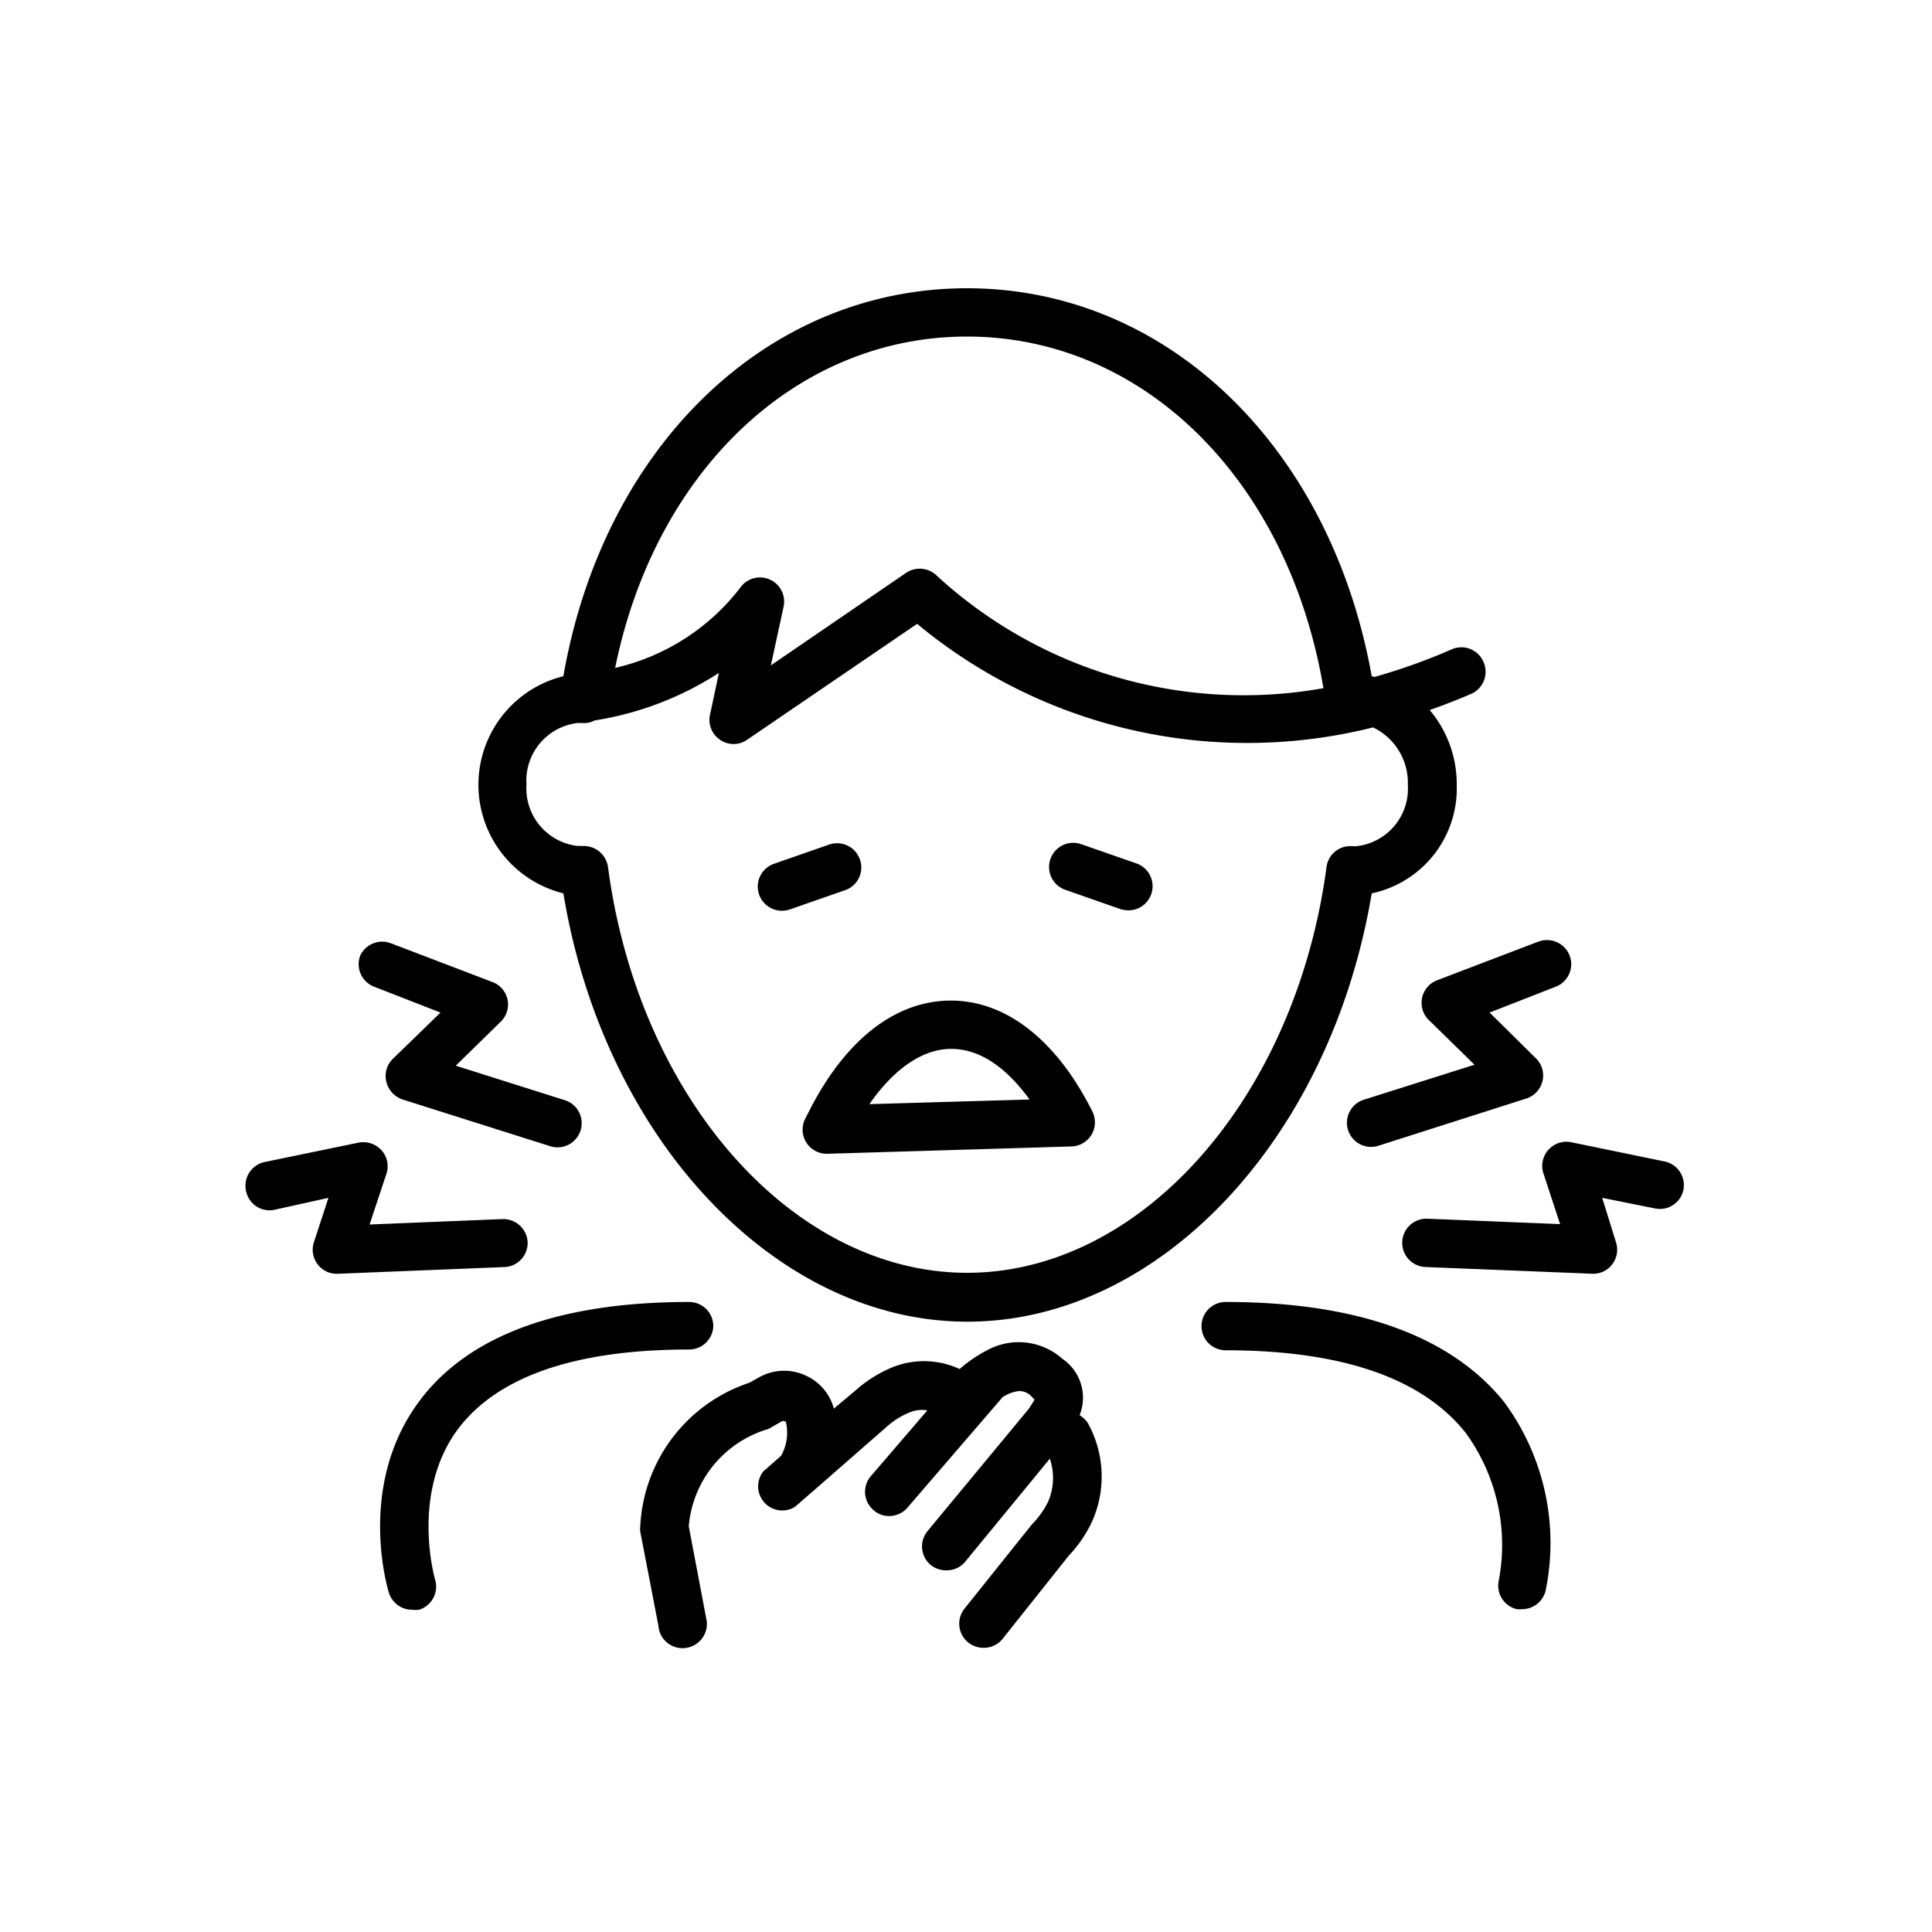
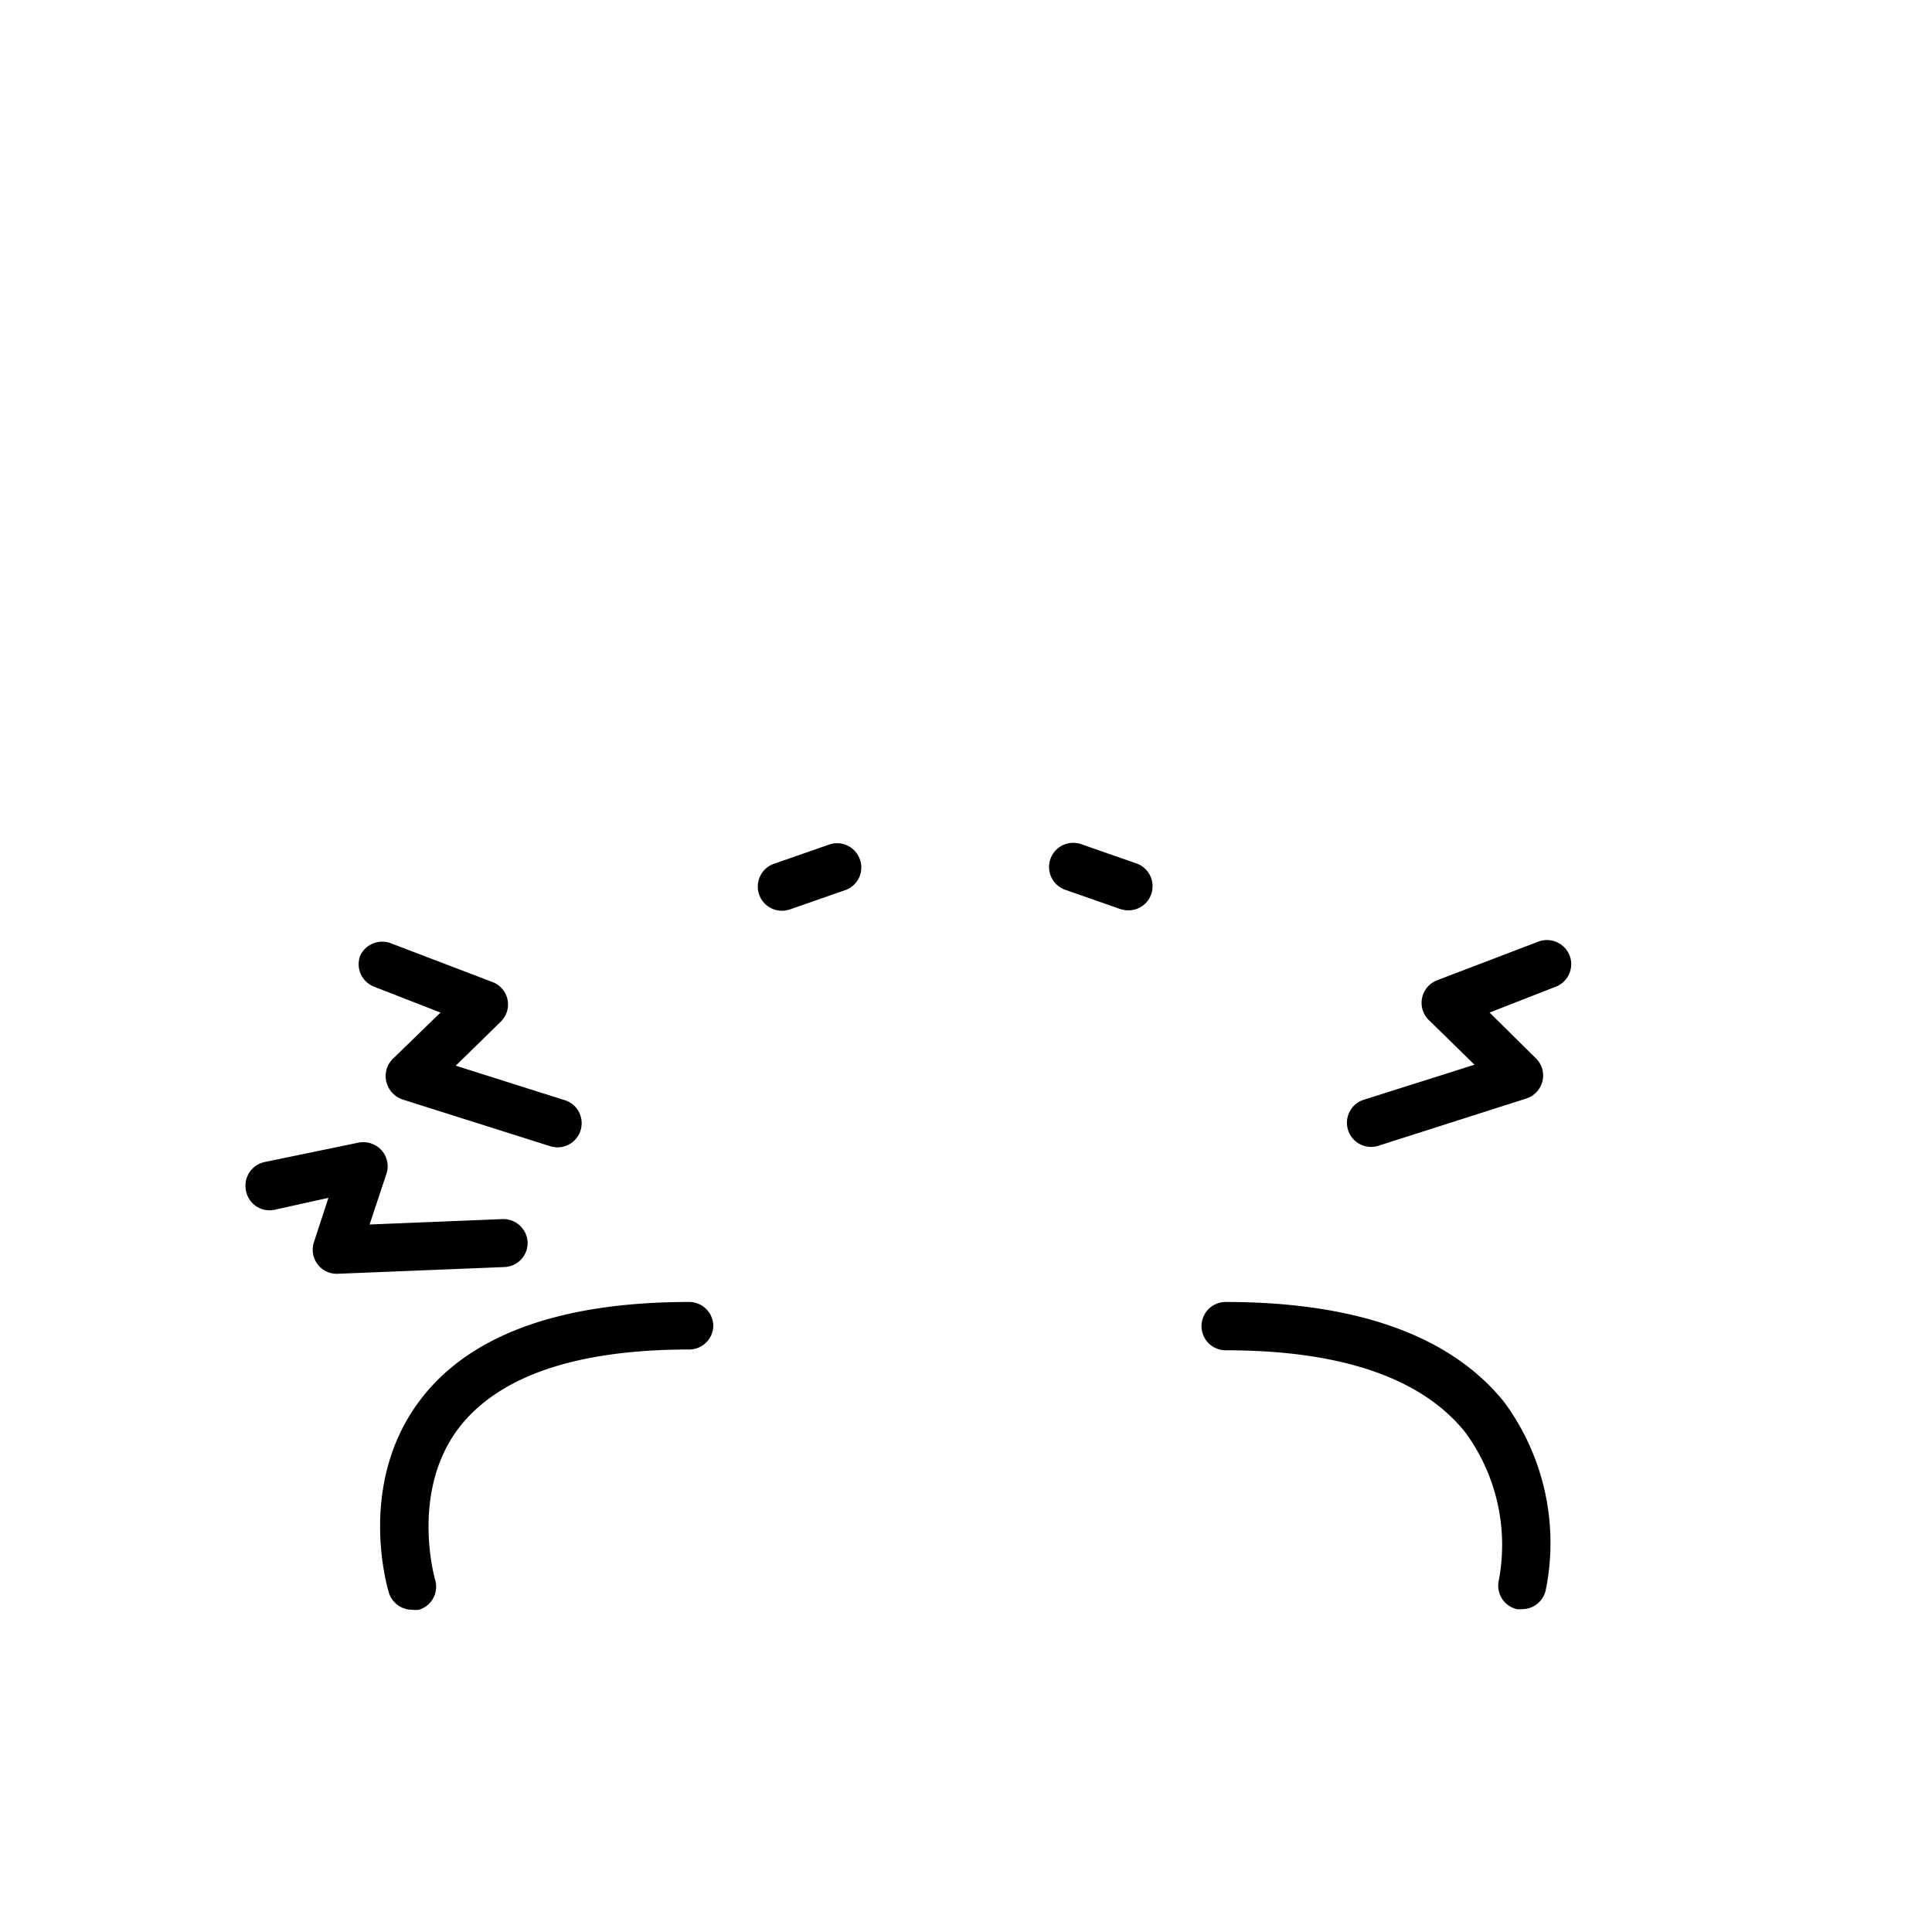
<svg xmlns="http://www.w3.org/2000/svg" fill="#000000" width="800px" height="800px" viewBox="0 0 100 100" data-name="Layer 1" id="Layer_1">
  <path d="M63.44,67.39a1.25,1.25,0,1,0,0,2.5c6,0,10.17,1.44,12.42,4.27a9.86,9.86,0,0,1,1.72,7.63,1.25,1.25,0,0,0,.93,1.5,1.33,1.33,0,0,0,.28,0,1.25,1.25,0,0,0,1.22-1,12.28,12.28,0,0,0-2.17-9.74C75.09,69.15,70.25,67.39,63.44,67.39Z" />
  <path d="M36.92,68.64a1.25,1.25,0,0,0-1.25-1.25c-6.76,0-11.48,1.75-14,5.18-3.2,4.34-1.61,9.65-1.54,9.87a1.25,1.25,0,0,0,1.19.88,1.57,1.57,0,0,0,.37,0,1.25,1.25,0,0,0,.83-1.56S21.23,77.34,23.68,74c2.05-2.75,6.08-4.15,12-4.15A1.25,1.25,0,0,0,36.92,68.64Z" />
-   <path d="M76.78,34.25a1.24,1.24,0,0,0-1.64-.64,31.1,31.1,0,0,1-4,1.43A.94.94,0,0,0,71,35C68.87,23.12,60.4,14.92,50.05,14.92S31.23,23.12,29.16,35a5.79,5.79,0,0,0,0,11.24c2.1,12.72,11,22.17,20.91,22.17S68.86,59,71,46.24a5.55,5.55,0,0,0,4.4-5.62A5.94,5.94,0,0,0,74,36.75c.72-.25,1.44-.53,2.18-.85A1.25,1.25,0,0,0,76.78,34.25ZM50.05,17.42c9.16,0,16.64,7.45,18.45,18.2a23.47,23.47,0,0,1-20-5.81,1.26,1.26,0,0,0-1.6-.16l-7,4.79.65-3a1.25,1.25,0,0,0-2.25-1,11.37,11.37,0,0,1-6.46,4.13C33.91,24.38,41.21,17.42,50.05,17.42Zm22.82,23.2a3,3,0,0,1-2.66,3.18h0l-.2,0a1.24,1.24,0,0,0-1.35,1.08c-1.61,12-9.61,21-18.6,21s-17-9-18.59-21a1.26,1.26,0,0,0-1.24-1.09h-.11a.58.58,0,0,0-.19,0,3,3,0,0,1-2.68-3.19,3,3,0,0,1,2.67-3.18h0l.21,0a1.11,1.11,0,0,0,.65-.13,16.55,16.55,0,0,0,6.43-2.46L36.75,37a1.23,1.23,0,0,0,.52,1.29,1.21,1.21,0,0,0,.7.22,1.19,1.19,0,0,0,.7-.22l8.8-6a26.75,26.75,0,0,0,23.6,5.36A3.18,3.18,0,0,1,72.87,40.62Z" />
  <path d="M44.51,44.49a1.25,1.25,0,0,0-1.58-.78l-2.87,1a1.25,1.25,0,0,0,.4,2.43,1.39,1.39,0,0,0,.4-.06l2.87-1A1.24,1.24,0,0,0,44.51,44.49Z" />
  <path d="M58.82,44.69l-2.87-1a1.25,1.25,0,0,0-.8,2.37l2.86,1a1.45,1.45,0,0,0,.41.06,1.25,1.25,0,0,0,.4-2.43Z" />
-   <path d="M49.22,51.79c-2.85,0-5.46,2-7.35,5.74l-.19.37a1.25,1.25,0,0,0,1.11,1.82h0l12.67-.38a1.25,1.25,0,0,0,1.08-1.81C54.69,53.83,52.07,51.79,49.22,51.79ZM45,57.15c1.27-1.83,2.76-2.86,4.23-2.86s2.83.93,4.06,2.62Z" />
  <path d="M18.65,49.45a1.25,1.25,0,0,0,.71,1.62l3.44,1.34-2.43,2.36A1.24,1.24,0,0,0,20,56a1.28,1.28,0,0,0,.84.91l7.68,2.43a1.25,1.25,0,0,0,.76-2.38l-5.69-1.8,2.32-2.27a1.24,1.24,0,0,0-.42-2.06l-5.24-2A1.26,1.26,0,0,0,18.65,49.45Z" />
  <path d="M27.31,64.3A1.26,1.26,0,0,0,26,63.1l-6.87.28L20,60.76a1.24,1.24,0,0,0-.25-1.22,1.28,1.28,0,0,0-1.18-.4l-4.84,1a1.25,1.25,0,0,0-1,1.48,1.24,1.24,0,0,0,1.47,1L17,62l-.75,2.29a1.25,1.25,0,0,0,.19,1.15,1.23,1.23,0,0,0,1,.49h.05l8.67-.35A1.25,1.25,0,0,0,27.31,64.3Z" />
  <path d="M81.24,49.45a1.26,1.26,0,0,0-1.62-.71l-5.24,2A1.25,1.25,0,0,0,74,52.84l2.32,2.27-5.69,1.8a1.25,1.25,0,1,0,.76,2.38L79,56.86a1.26,1.26,0,0,0,.84-.91,1.24,1.24,0,0,0-.35-1.18L77.1,52.41l3.43-1.34A1.25,1.25,0,0,0,81.24,49.45Z" />
-   <path d="M86.17,60.12l-4.85-1a1.25,1.25,0,0,0-1.18.4,1.24,1.24,0,0,0-.25,1.22l.86,2.62-6.87-.28a1.25,1.25,0,1,0-.1,2.5l8.67.35h0a1.23,1.23,0,0,0,1-.49,1.25,1.25,0,0,0,.19-1.15L82.93,62l2.74.55a1.24,1.24,0,0,0,1.47-1A1.25,1.25,0,0,0,86.17,60.12Z" />
-   <path d="M55.88,73.25A2.43,2.43,0,0,0,55,70.34a3.4,3.4,0,0,0-3.85-.48,7.11,7.11,0,0,0-1.48,1,4.39,4.39,0,0,0-3.48-.09,6.74,6.74,0,0,0-1.84,1.14l-1.19,1a2.6,2.6,0,0,0-1.39-1.68,2.65,2.65,0,0,0-2.48.06l-.5.28A8.25,8.25,0,0,0,33.14,79a1.27,1.27,0,0,0,0,.28l.94,4.87a1.24,1.24,0,0,0,.51.92,1.26,1.26,0,0,0,1.75-.27,1.23,1.23,0,0,0,.22-1L35.65,79a5.75,5.75,0,0,1,4-5,.85.85,0,0,0,.22-.09l.59-.34a.17.17,0,0,1,.16,0c.07,0,.07.07.07.09a2.43,2.43,0,0,1-.26,1.69l-.93.82h0A1.25,1.25,0,0,0,41.14,78l1.06-.92h0l3.73-3.26a3.93,3.93,0,0,1,1.17-.72A1.63,1.63,0,0,1,48,73l-2.92,3.4a1.24,1.24,0,0,0,.13,1.76,1.19,1.19,0,0,0,.81.31A1.25,1.25,0,0,0,47,78l4.9-5.69a2.05,2.05,0,0,1,.77-.3.82.82,0,0,1,.68.23l.2.2c-.07.13-.19.31-.29.46l-.06.08L48,79.26A1.25,1.25,0,0,0,48.17,81a1.28,1.28,0,0,0,.8.28,1.23,1.23,0,0,0,1-.46l4.37-5.32a3.1,3.1,0,0,1-.1,2.25,4.39,4.39,0,0,1-.77,1.09l-.08.09L49.9,83.29a1.25,1.25,0,0,0,1,2,1.24,1.24,0,0,0,1-.47l3.42-4.3a6.63,6.63,0,0,0,1.17-1.69,5.7,5.7,0,0,0-.2-5.2A1.42,1.42,0,0,0,55.88,73.25Z" />
</svg>